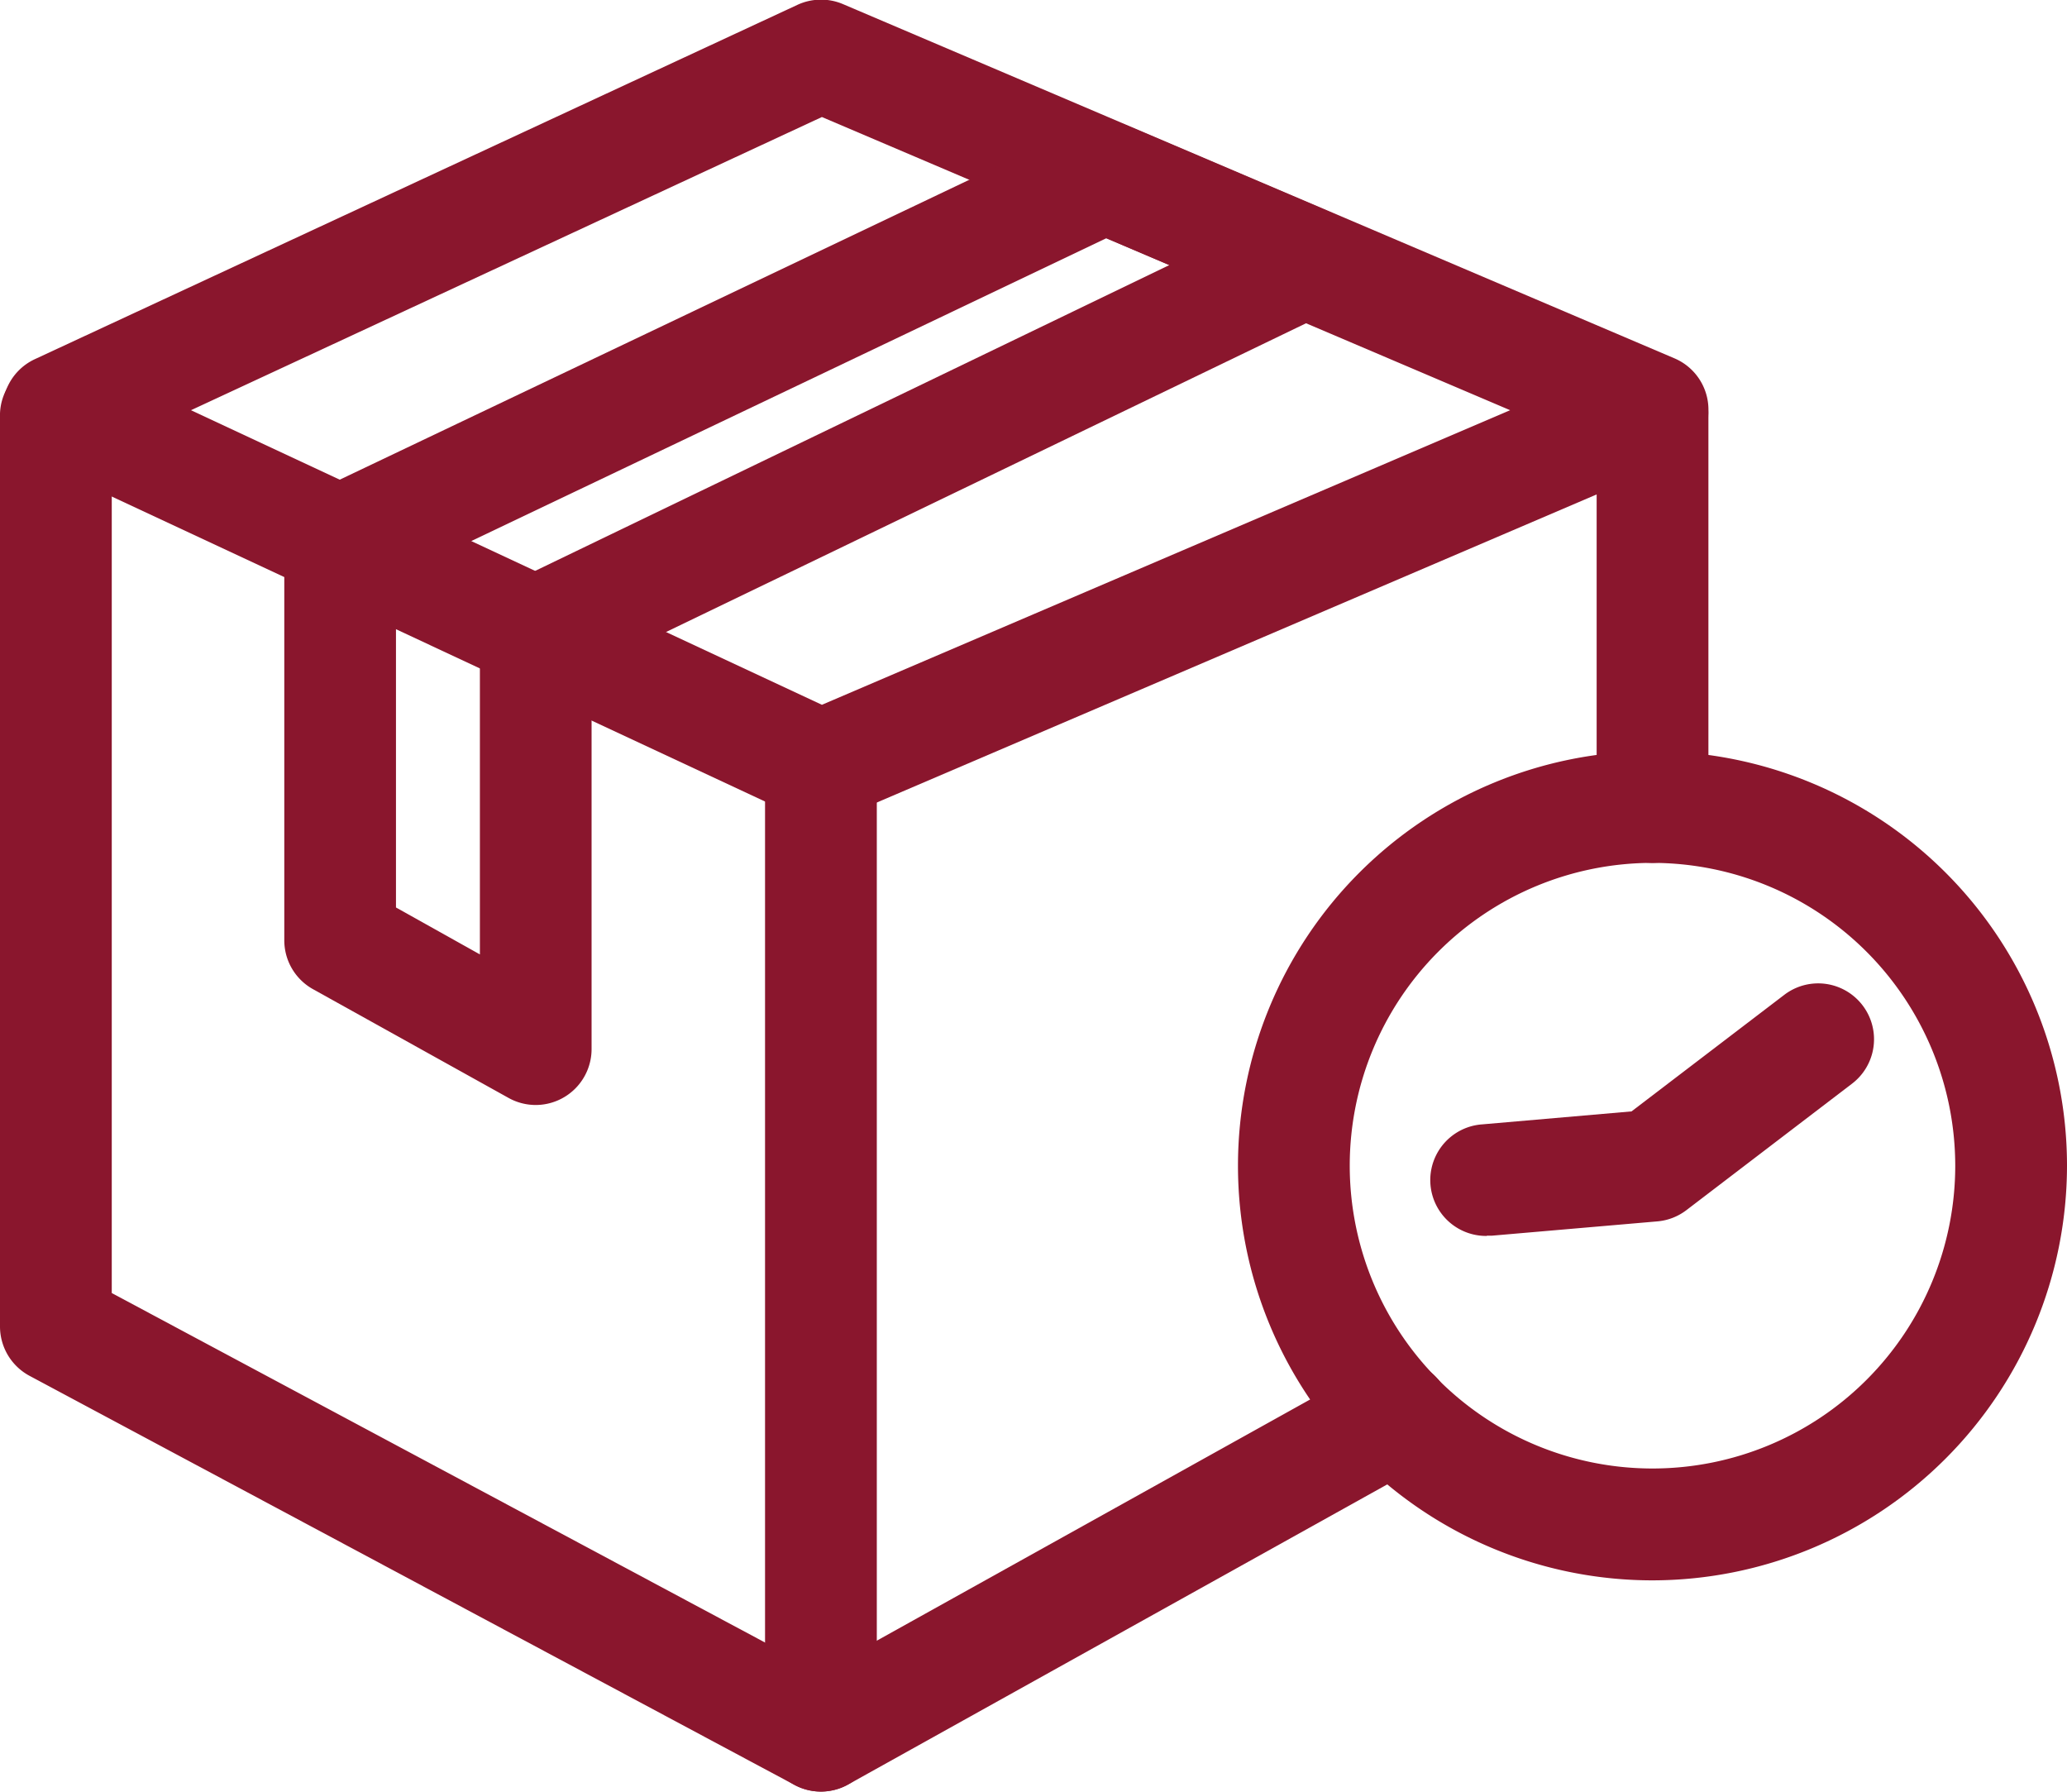
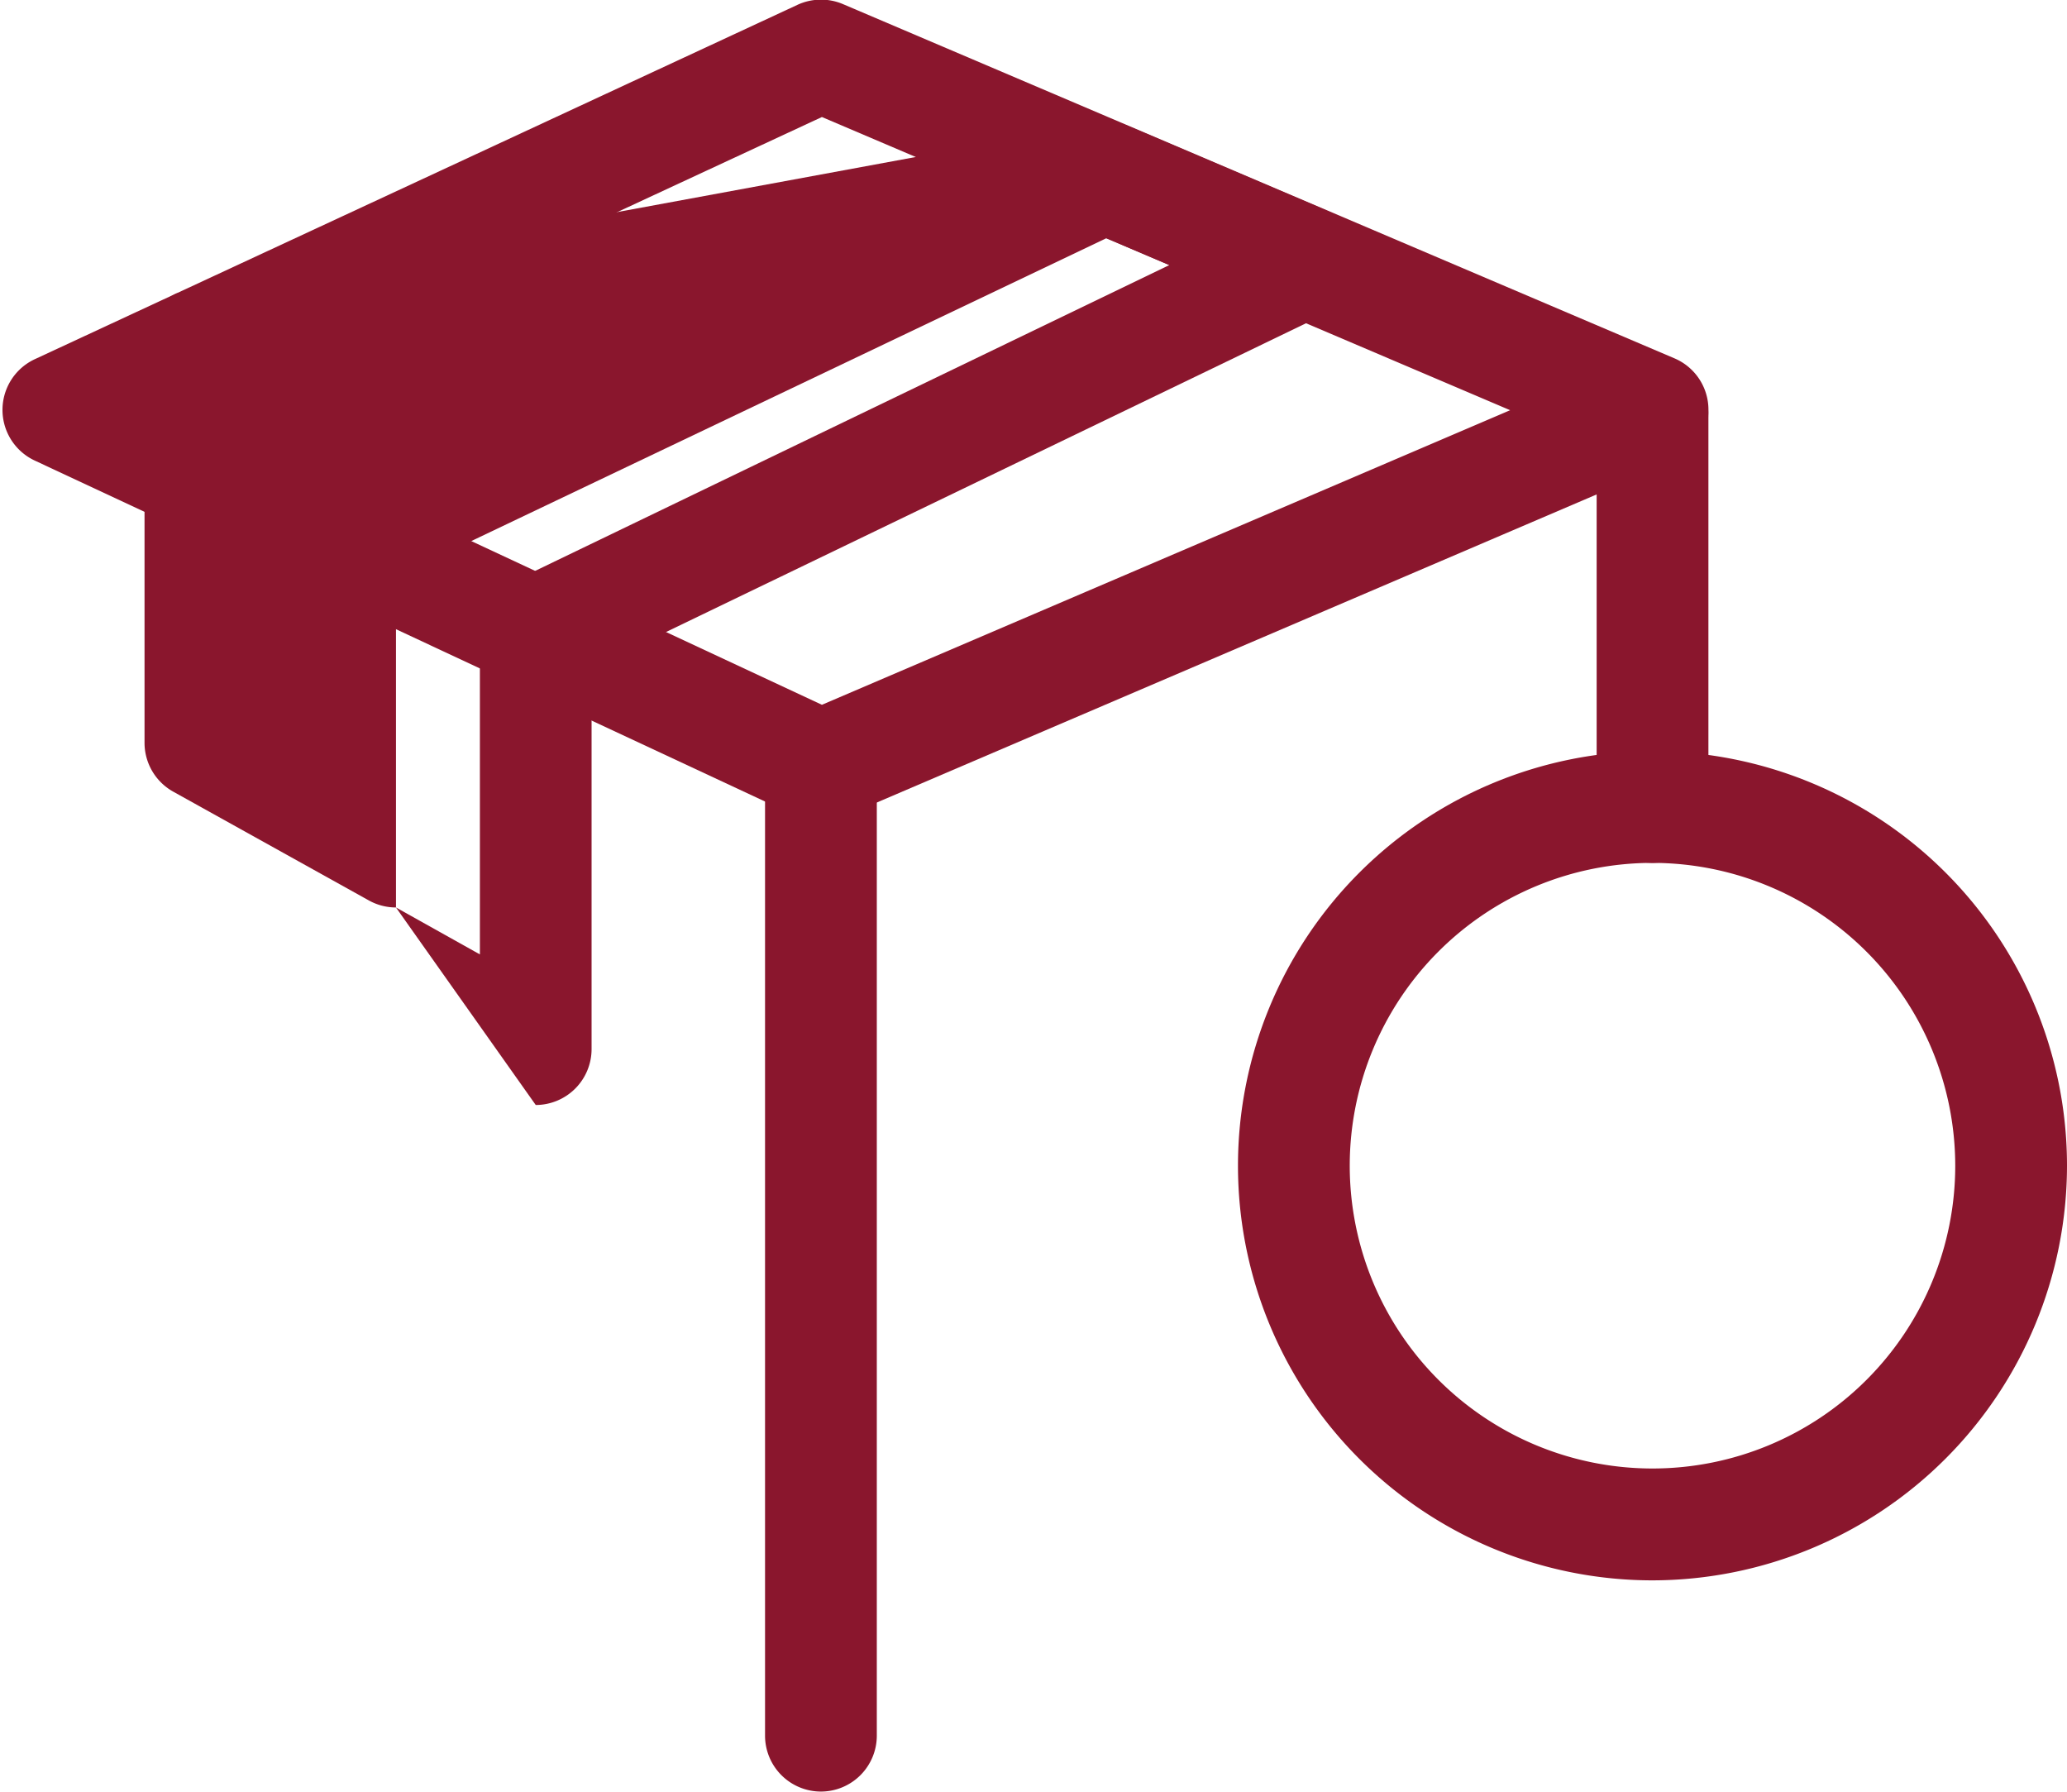
<svg xmlns="http://www.w3.org/2000/svg" id="Layer_14" data-name="Layer 14" viewBox="0 0 264.29 229.04">
  <defs>
    <style>.cls-1{fill:none;}.cls-2{clip-path:url(#clip-path);}.cls-3{fill:#8a162d;}</style>
    <clipPath id="clip-path" transform="translate(-367.76 -398.24)">
      <rect class="cls-1" x="367.76" y="398.24" width="264.29" height="229.04" />
    </clipPath>
  </defs>
  <g class="cls-2">
    <path class="cls-3" d="M392.18,450.68l80.67,37.66,88-37.66-88-37.48Zm80.54,52.63a7.1,7.1,0,0,1-3-.67l-97.47-45.5a7.15,7.15,0,0,1,0-13l97.47-45.28a7.17,7.17,0,0,1,5.81-.1l106.33,45.29a7.14,7.14,0,0,1,0,13.14l-106.33,45.5a7,7,0,0,1-2.81.58" transform="translate(-367.76 -398.24)" />
    <path class="cls-3" d="M579.05,508.55a7.14,7.14,0,0,1-7.14-7.14V451.63a7.15,7.15,0,1,1,14.29,0v49.78a7.15,7.15,0,0,1-7.15,7.14" transform="translate(-367.76 -398.24)" />
-     <path class="cls-3" d="M472.72,627.27a7.15,7.15,0,0,1-3.36-.84l-97.83-52.31a7.16,7.16,0,0,1-3.77-6.3V451.63a7.15,7.15,0,1,1,14.29,0V563.54L472.65,612l70.08-39a7.14,7.14,0,1,1,6.94,12.48L476.2,626.37a7.16,7.16,0,0,1-3.48.9" transform="translate(-367.76 -398.24)" />
    <path class="cls-3" d="M472.72,627.27a7.15,7.15,0,0,1-7.14-7.15v-124a7.15,7.15,0,0,1,14.29,0v124a7.15,7.15,0,0,1-7.15,7.15" transform="translate(-367.76 -398.24)" />
-     <path class="cls-3" d="M418.39,514.25l10.73,6V479.14a7.14,7.14,0,0,1,4-6.44l84.15-40.57-8.06-3.43L418.39,472Zm17.87,25.25a7.15,7.15,0,0,1-3.47-.9l-25-13.9a7.15,7.15,0,0,1-3.68-6.25v-51a7.17,7.17,0,0,1,4.07-6.45L506,414.41a7.18,7.18,0,0,1,5.88-.12l25.5,10.86a7.14,7.14,0,0,1,.31,13L443.4,483.63v48.72a7.15,7.15,0,0,1-7.14,7.15" transform="translate(-367.76 -398.24)" />
+     <path class="cls-3" d="M418.39,514.25l10.73,6V479.14a7.14,7.14,0,0,1,4-6.44l84.15-40.57-8.06-3.43L418.39,472Za7.15,7.15,0,0,1-3.47-.9l-25-13.9a7.15,7.15,0,0,1-3.68-6.25v-51a7.17,7.17,0,0,1,4.07-6.45L506,414.41a7.18,7.18,0,0,1,5.88-.12l25.5,10.86a7.14,7.14,0,0,1,.31,13L443.4,483.63v48.72a7.15,7.15,0,0,1-7.14,7.15" transform="translate(-367.76 -398.24)" />
    <path class="cls-3" d="M579.05,508.55a38.71,38.71,0,1,0,38.71,38.71,38.75,38.75,0,0,0-38.71-38.71m0,91.72a53,53,0,1,1,53-53,53.07,53.07,0,0,1-53,53" transform="translate(-367.76 -398.24)" />
-     <path class="cls-3" d="M557.86,556.24a7.14,7.14,0,0,1-.61-14.26l19.12-1.66,19.53-14.9a7.14,7.14,0,0,1,8.67,11.35l-21.18,16.17a7.13,7.13,0,0,1-3.72,1.44l-21.18,1.83-.63,0" transform="translate(-367.76 -398.24)" />
  </g>
</svg>